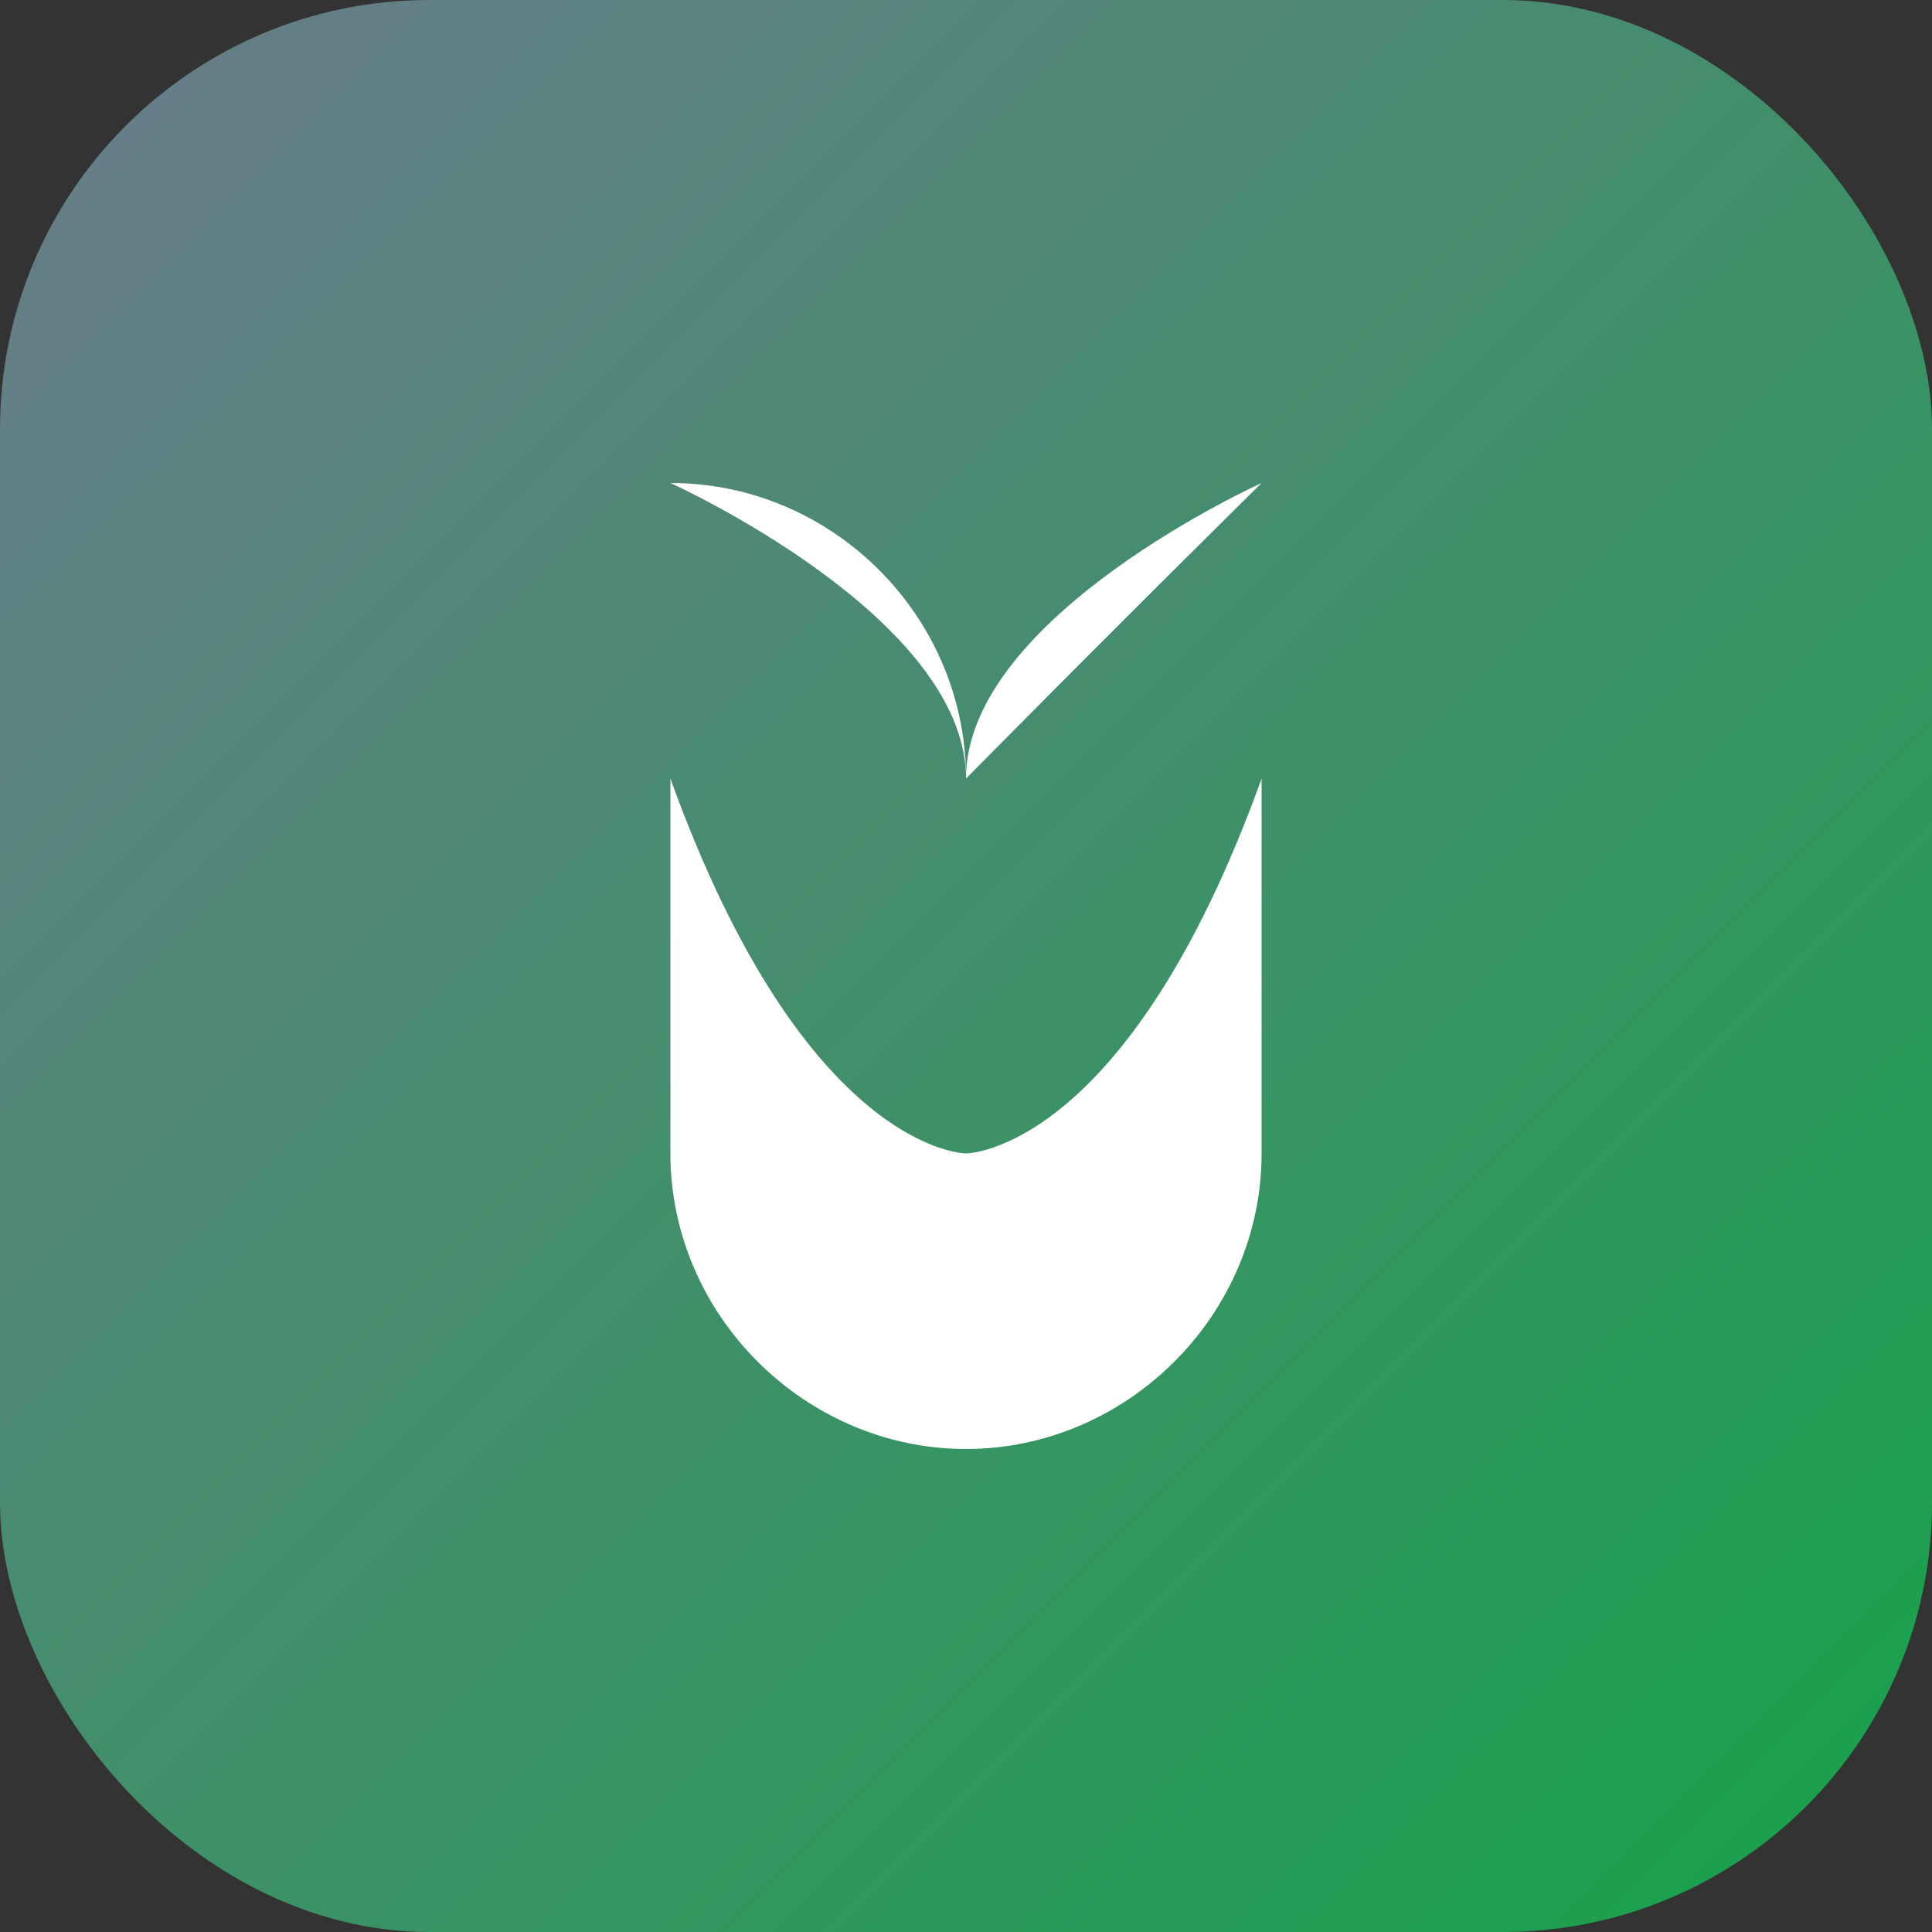
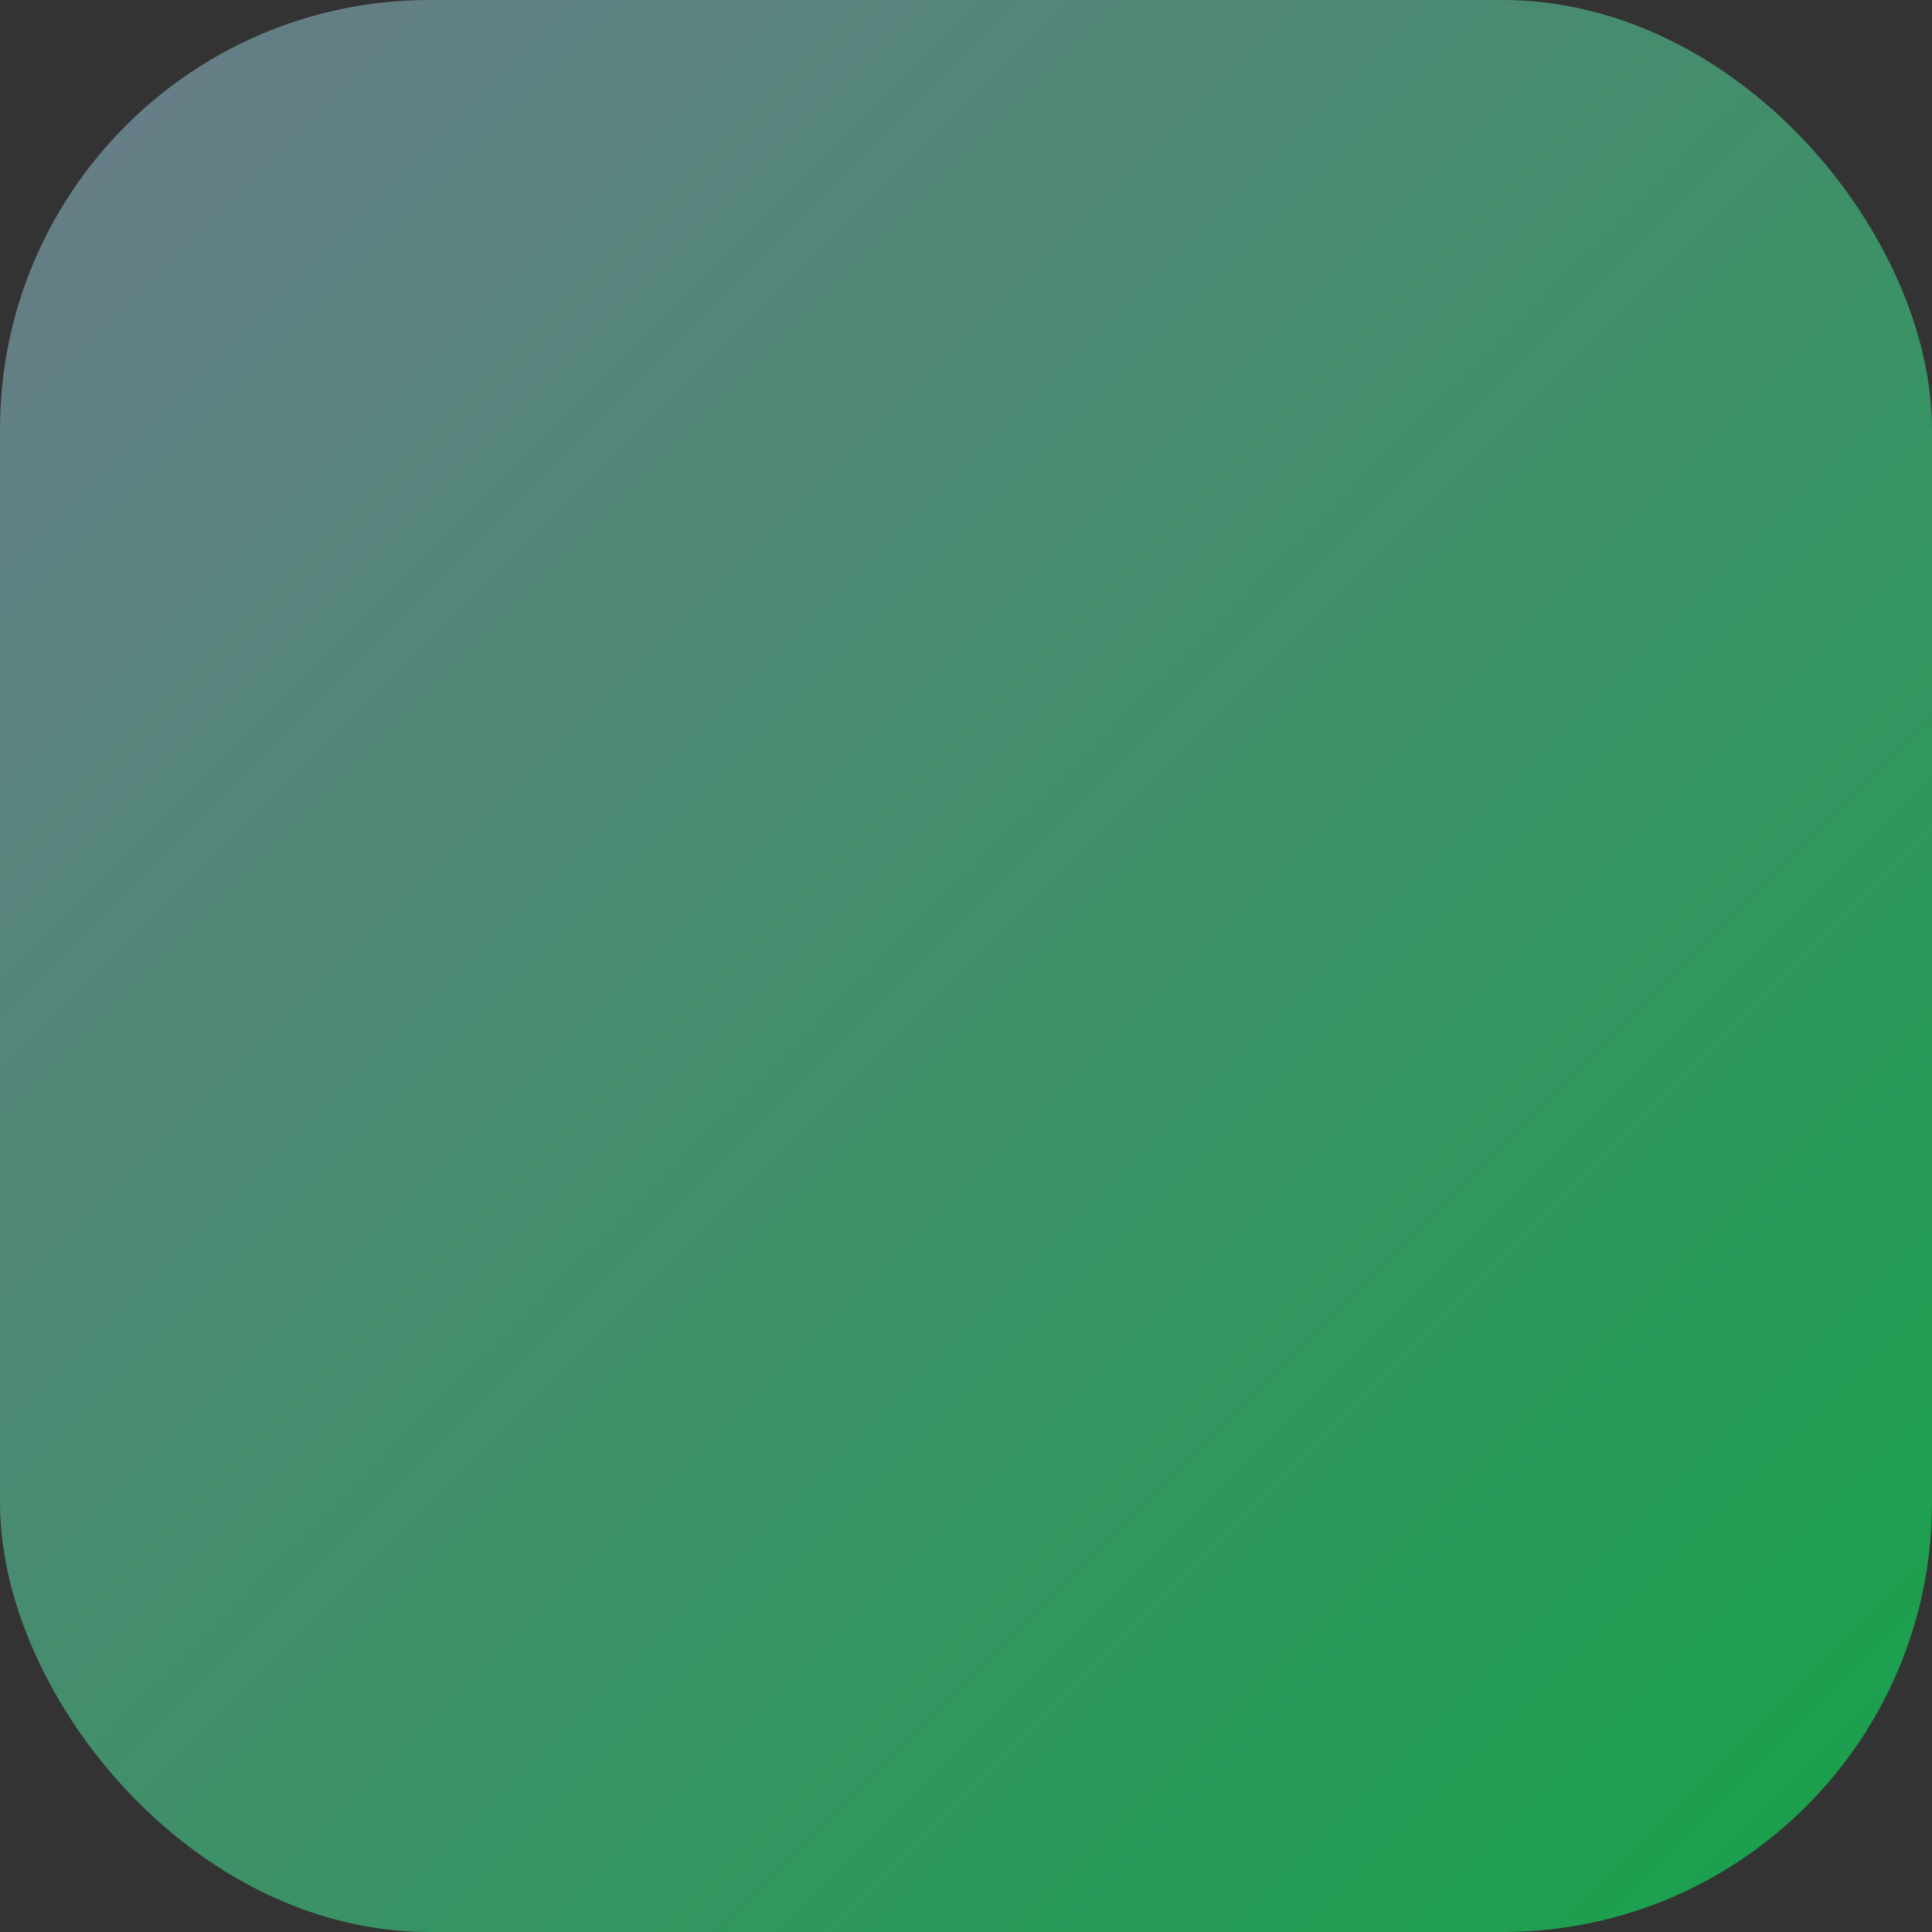
<svg xmlns="http://www.w3.org/2000/svg" width="144" height="144" viewBox="0 0 144 144" fill="none">
  <rect x="0" y="0" width="144" height="144" fill="#333333" stroke="none" />
  <rect width="144" height="144" rx="32" fill="url(#gradient0_linear_1_1)" />
-   <path d="M72 108C60.048 108 49.968 98.064 49.968 85.968V58.032C60.048 85.968 72 85.968 72 85.968C72 85.968 83.952 85.968 94.032 58.032V85.968C94.032 98.064 83.952 108 72 108Z" fill="white" />
-   <path d="M72 58.032C72 45.936 62.064 36 49.968 36C49.968 36 72 45.936 72 58.032Z" fill="white" />
-   <path d="M72 58.032C83.952 45.936 94.032 36 94.032 36C94.032 36 72 45.936 72 58.032Z" fill="white" />
  <defs>
    <linearGradient id="gradient0_linear_1_1" x1="0" y1="0" x2="144" y2="144" gradientUnits="userSpaceOnUse">
      <stop stop-color="#6b7b8b" />
      <stop offset="1" stop-color="#16a34a" />
    </linearGradient>
  </defs>
</svg>